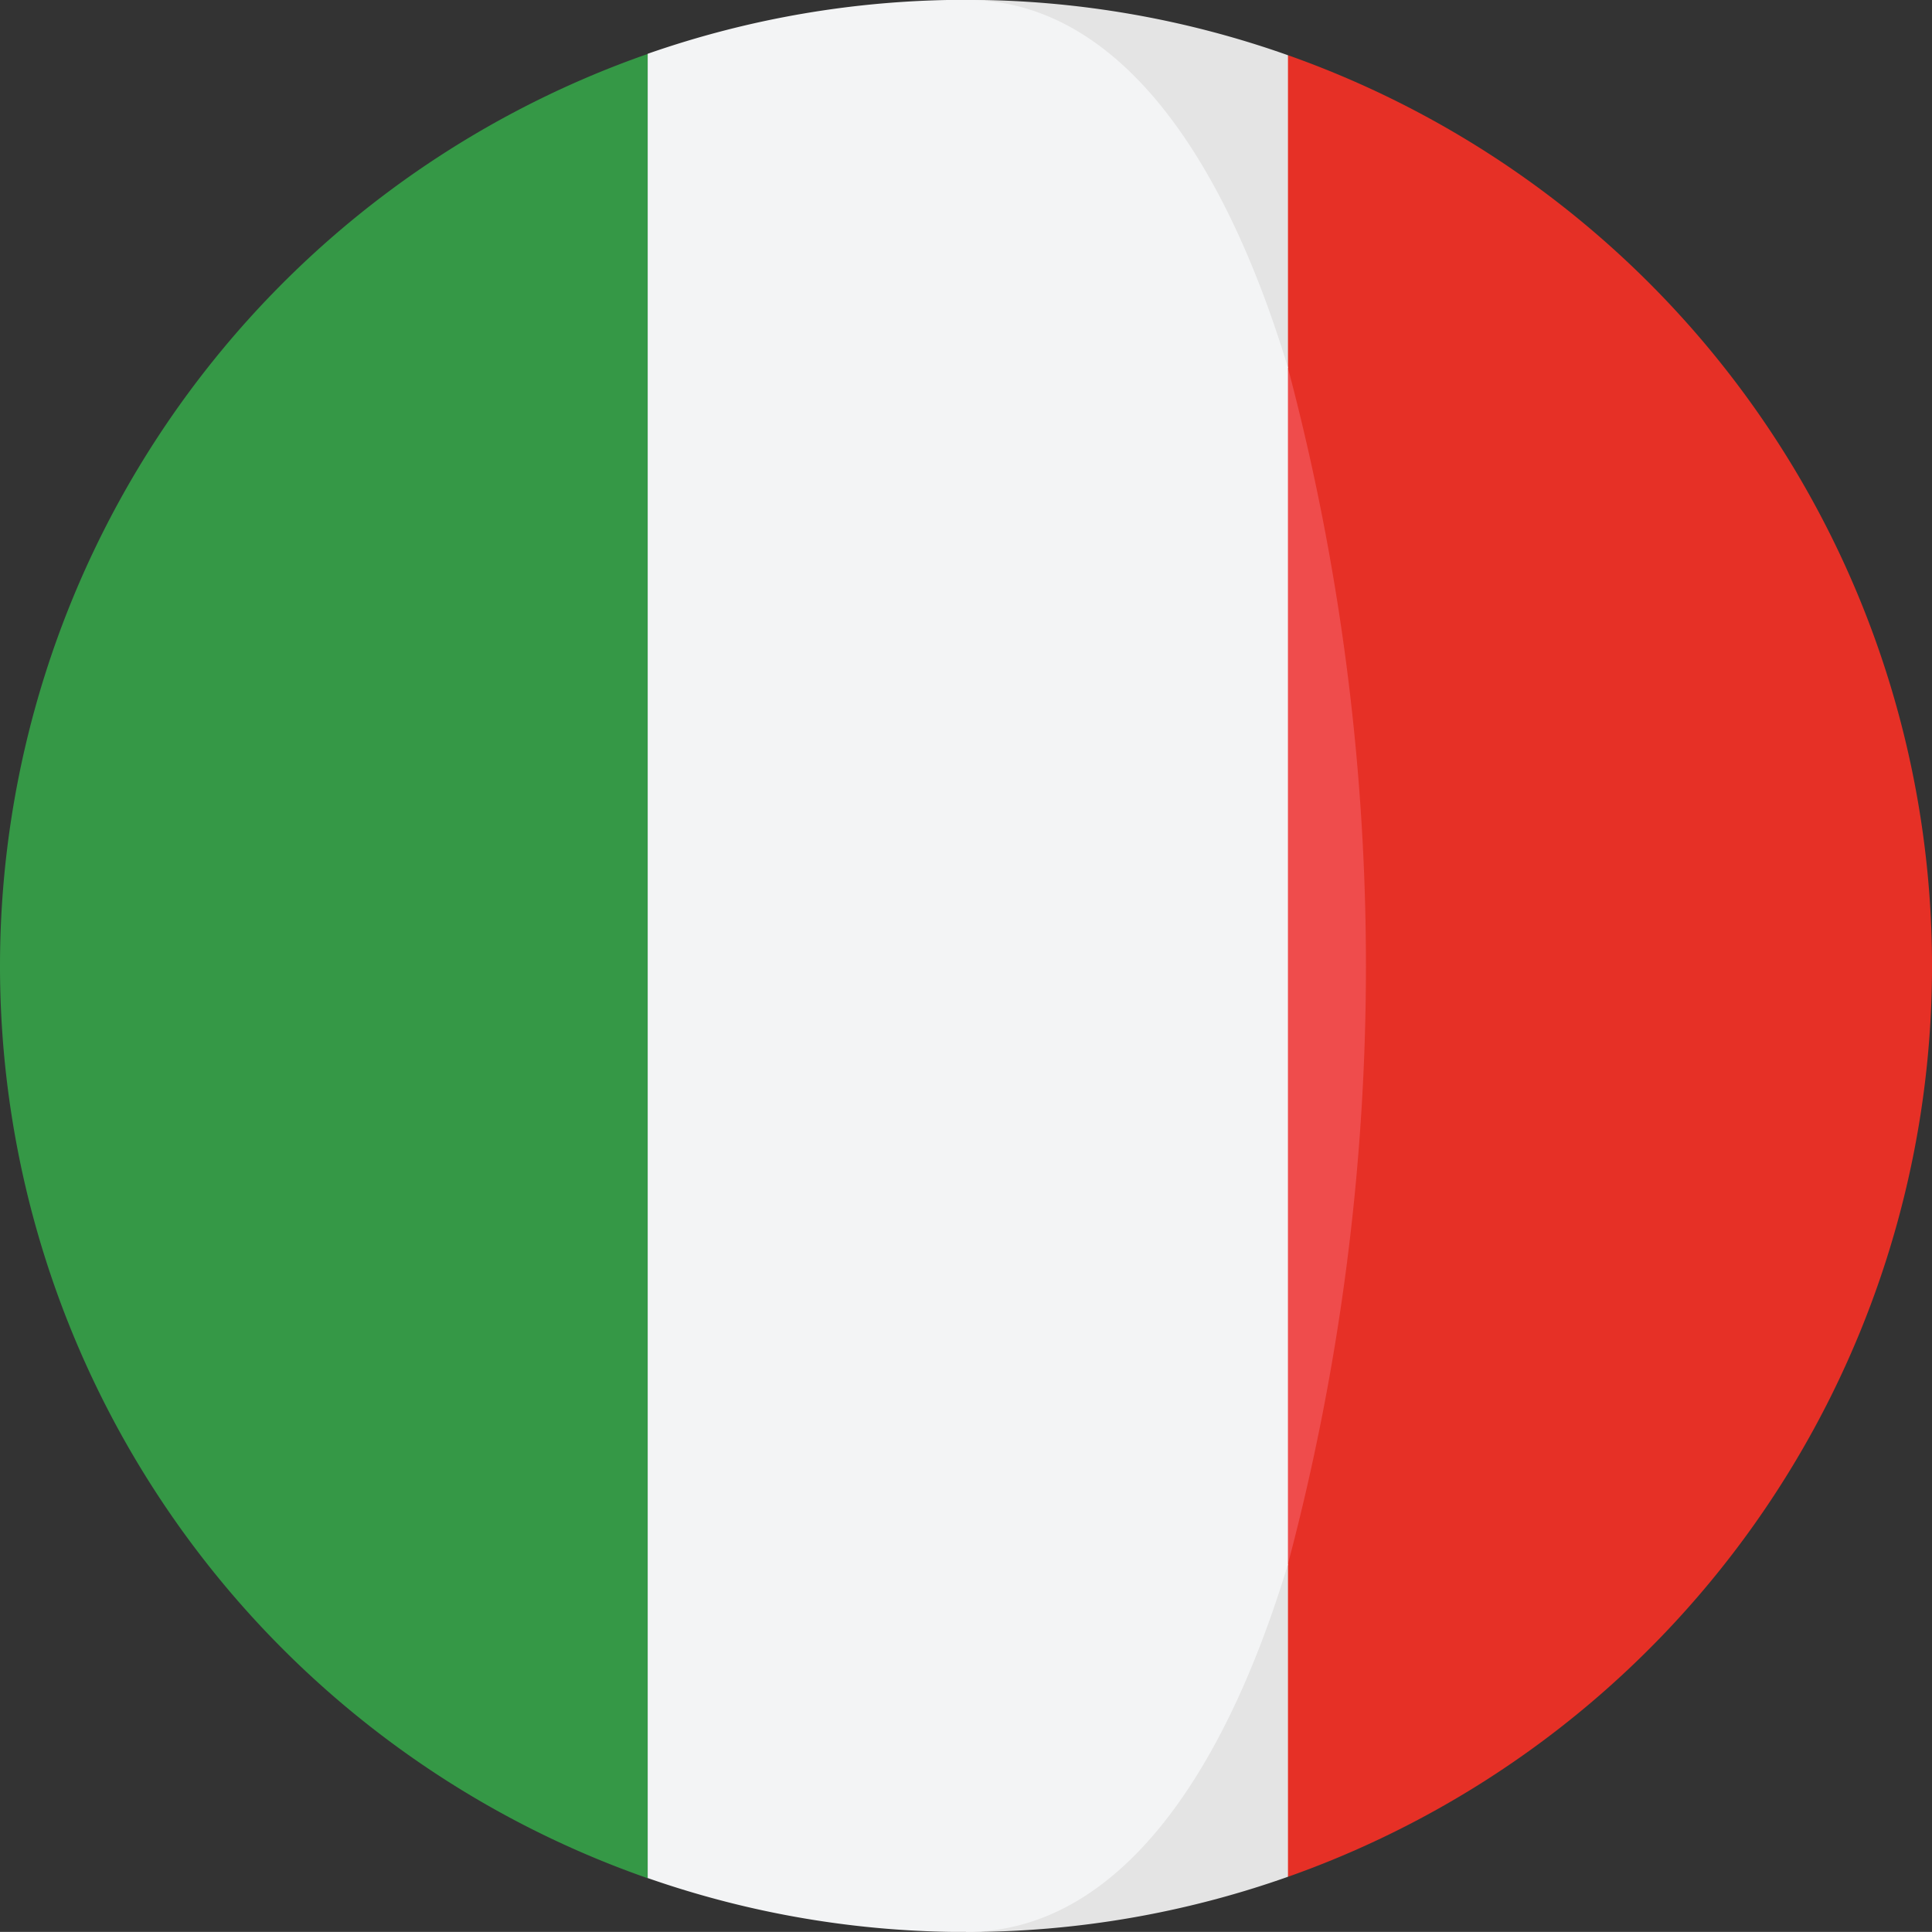
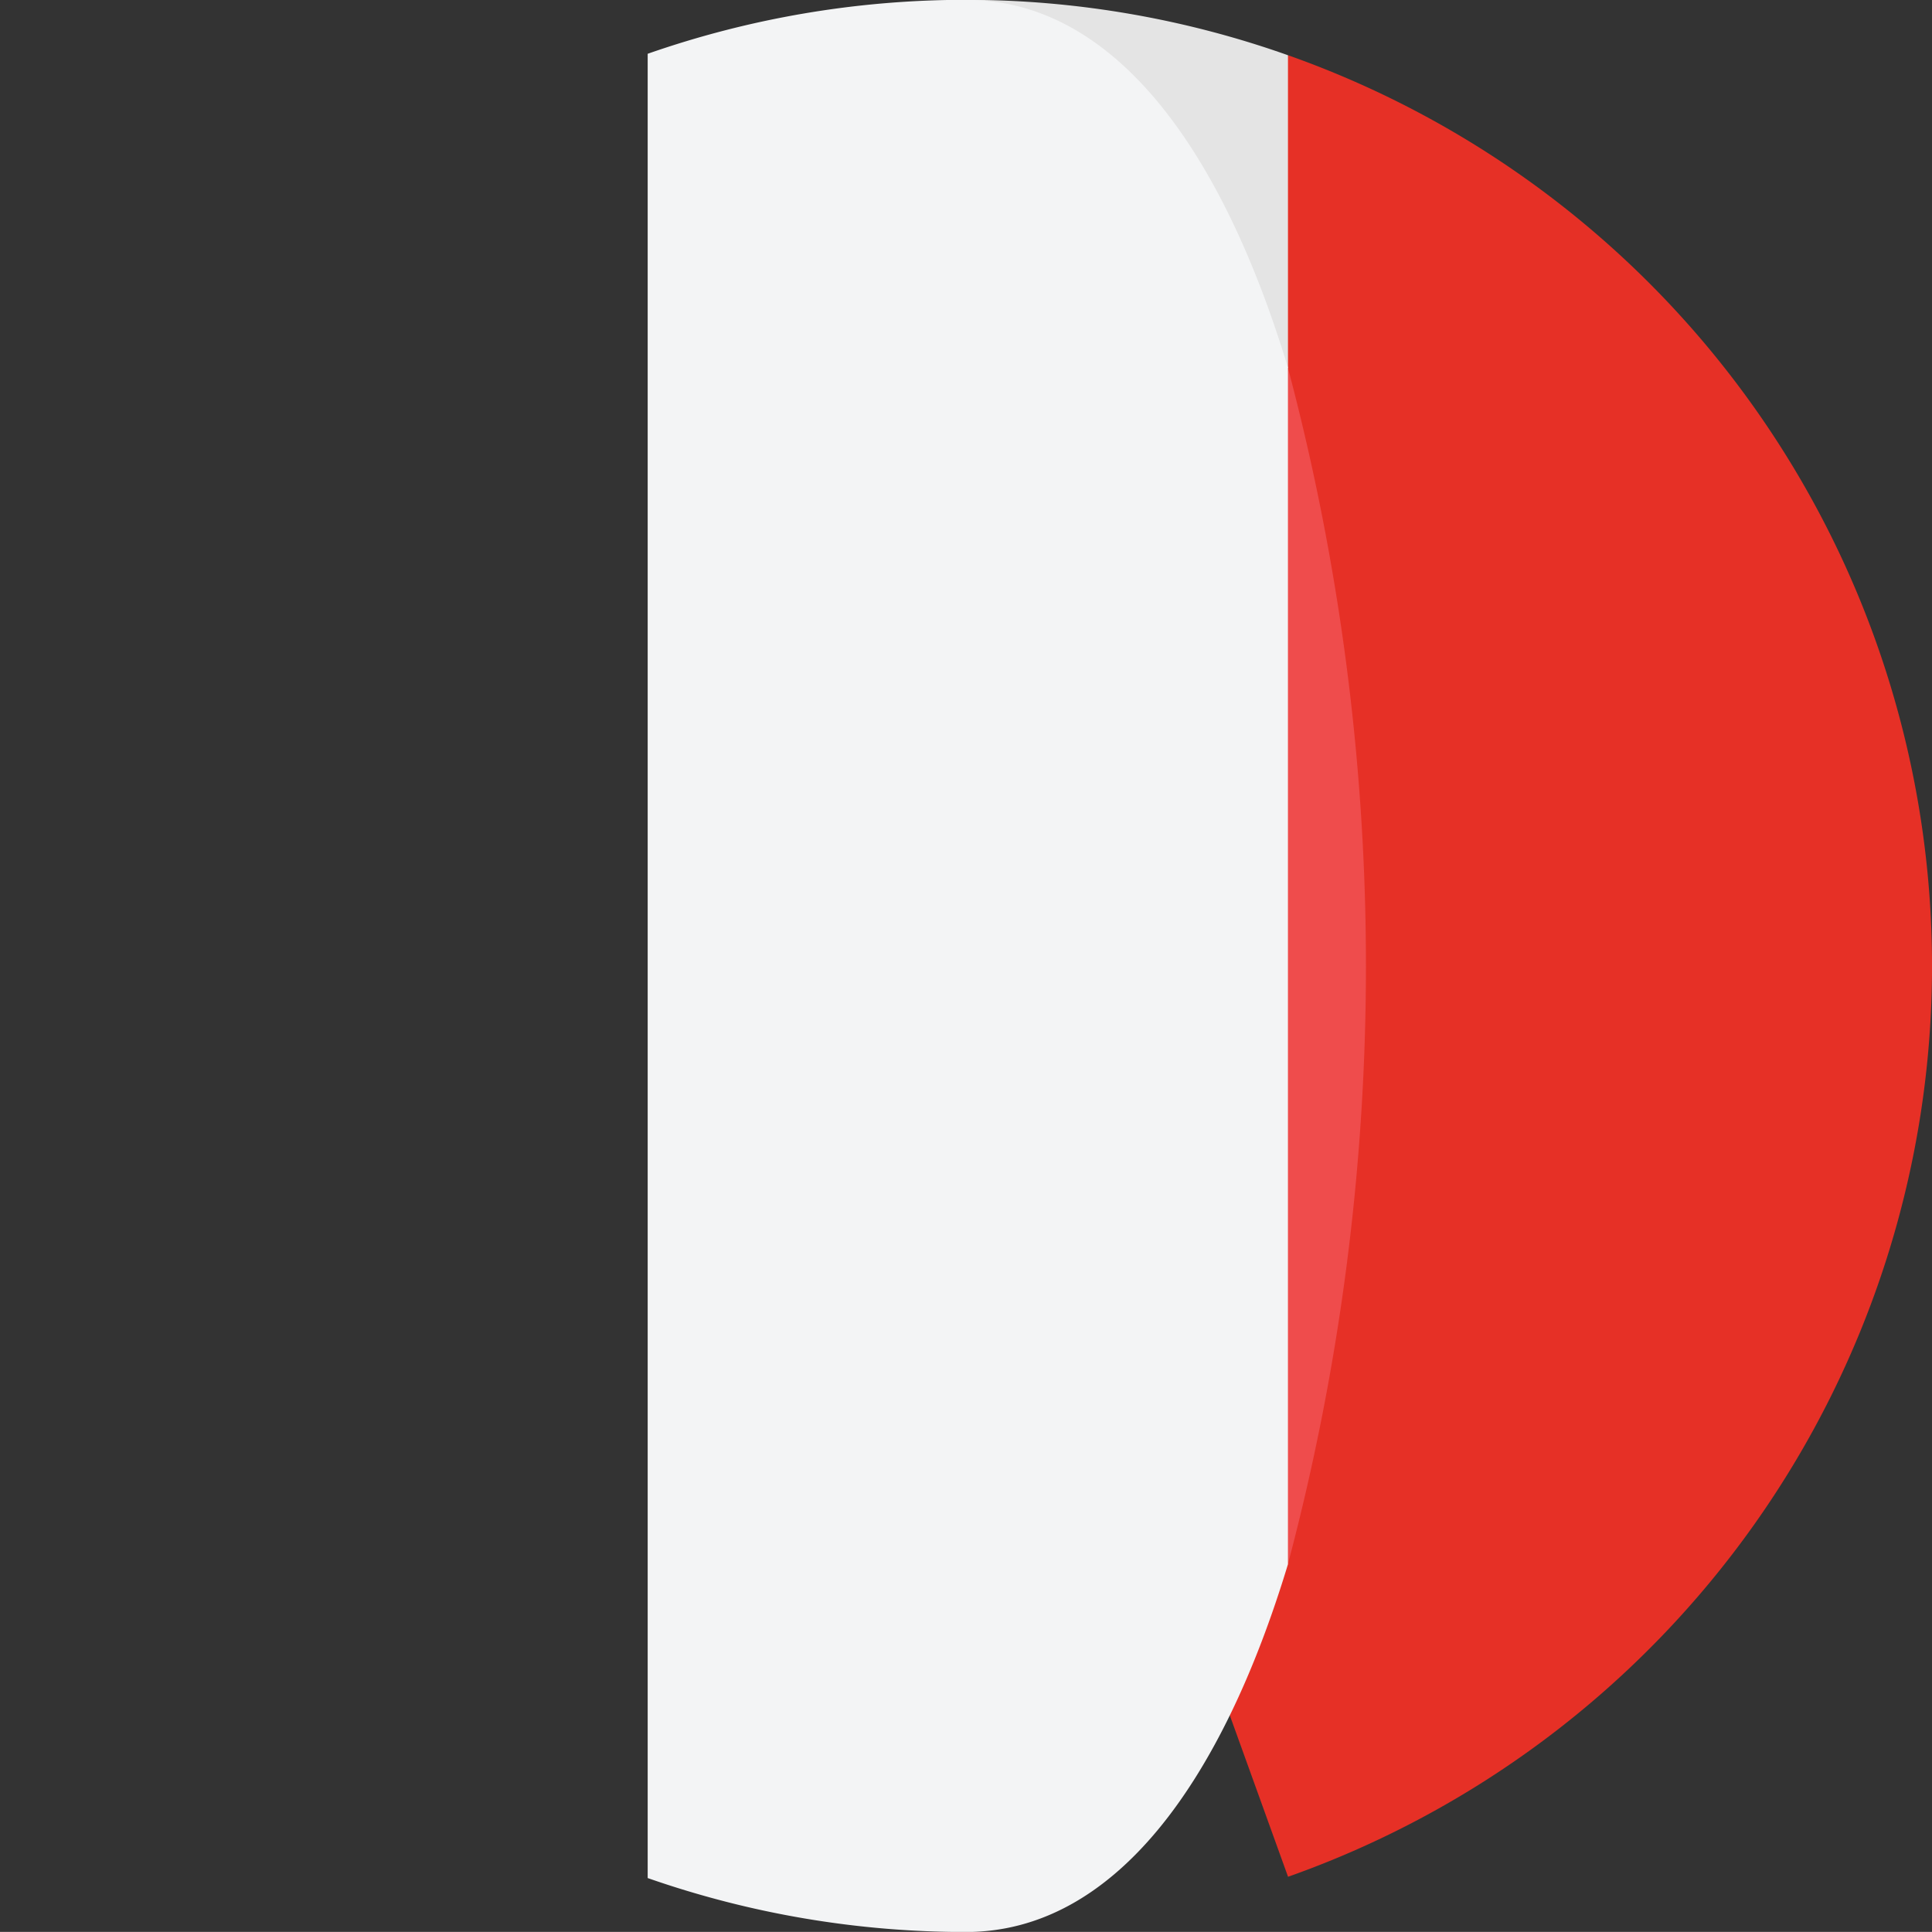
<svg xmlns="http://www.w3.org/2000/svg" height="22.738" viewBox="0 0 22.739 22.738" width="22.739">
  <rect x="0" y="0" width="22.739" height="22.738" fill="#333333" stroke="none" />
  <path d="m289.49 13.535-1.327 3.679a27.447 27.447 0 0 1 0 14.082l1.327 3.678a11.37 11.37 0 0 0 0-21.439z" fill="#e63026" transform="translate(-274.33 -12.885)" />
  <path d="m240.63 4.33v-3.678a11.346 11.346 0 0 0 -3.79-.652c1.753 0-.678 5.944 3.79 4.33z" fill="#e4e4e4" transform="translate(-225.471 -.002)" />
-   <path d="m236.219 387.28a11.345 11.345 0 0 0 3.79-.65v-3.678c-4.423-.442-3.79 4.328-3.79 4.328z" fill="#e4e4e4" transform="translate(-224.85 -364.541)" />
-   <path d="m0 23.963a11.372 11.372 0 0 0 7.623 10.737v-21.471a11.371 11.371 0 0 0 -7.623 10.734z" fill="#359846" transform="translate(0 -12.594)" />
+   <path d="m0 23.963v-21.471a11.371 11.371 0 0 0 -7.623 10.734z" fill="#359846" transform="translate(0 -12.594)" />
  <path d="m315.8 90.167v14.082a27.444 27.444 0 0 0 0-14.082z" fill="#ef4c4c" transform="translate(-300.642 -85.839)" />
  <path d="m166.342 18.412v-14.082c-.774-2.555-2.037-4.33-3.79-4.33a11.345 11.345 0 0 0 -3.746.635v21.471a11.345 11.345 0 0 0 3.746.635c1.753-.001 3.016-1.774 3.79-4.329z" fill="#f3f4f5" transform="translate(-151.183 -.002)" />
</svg>